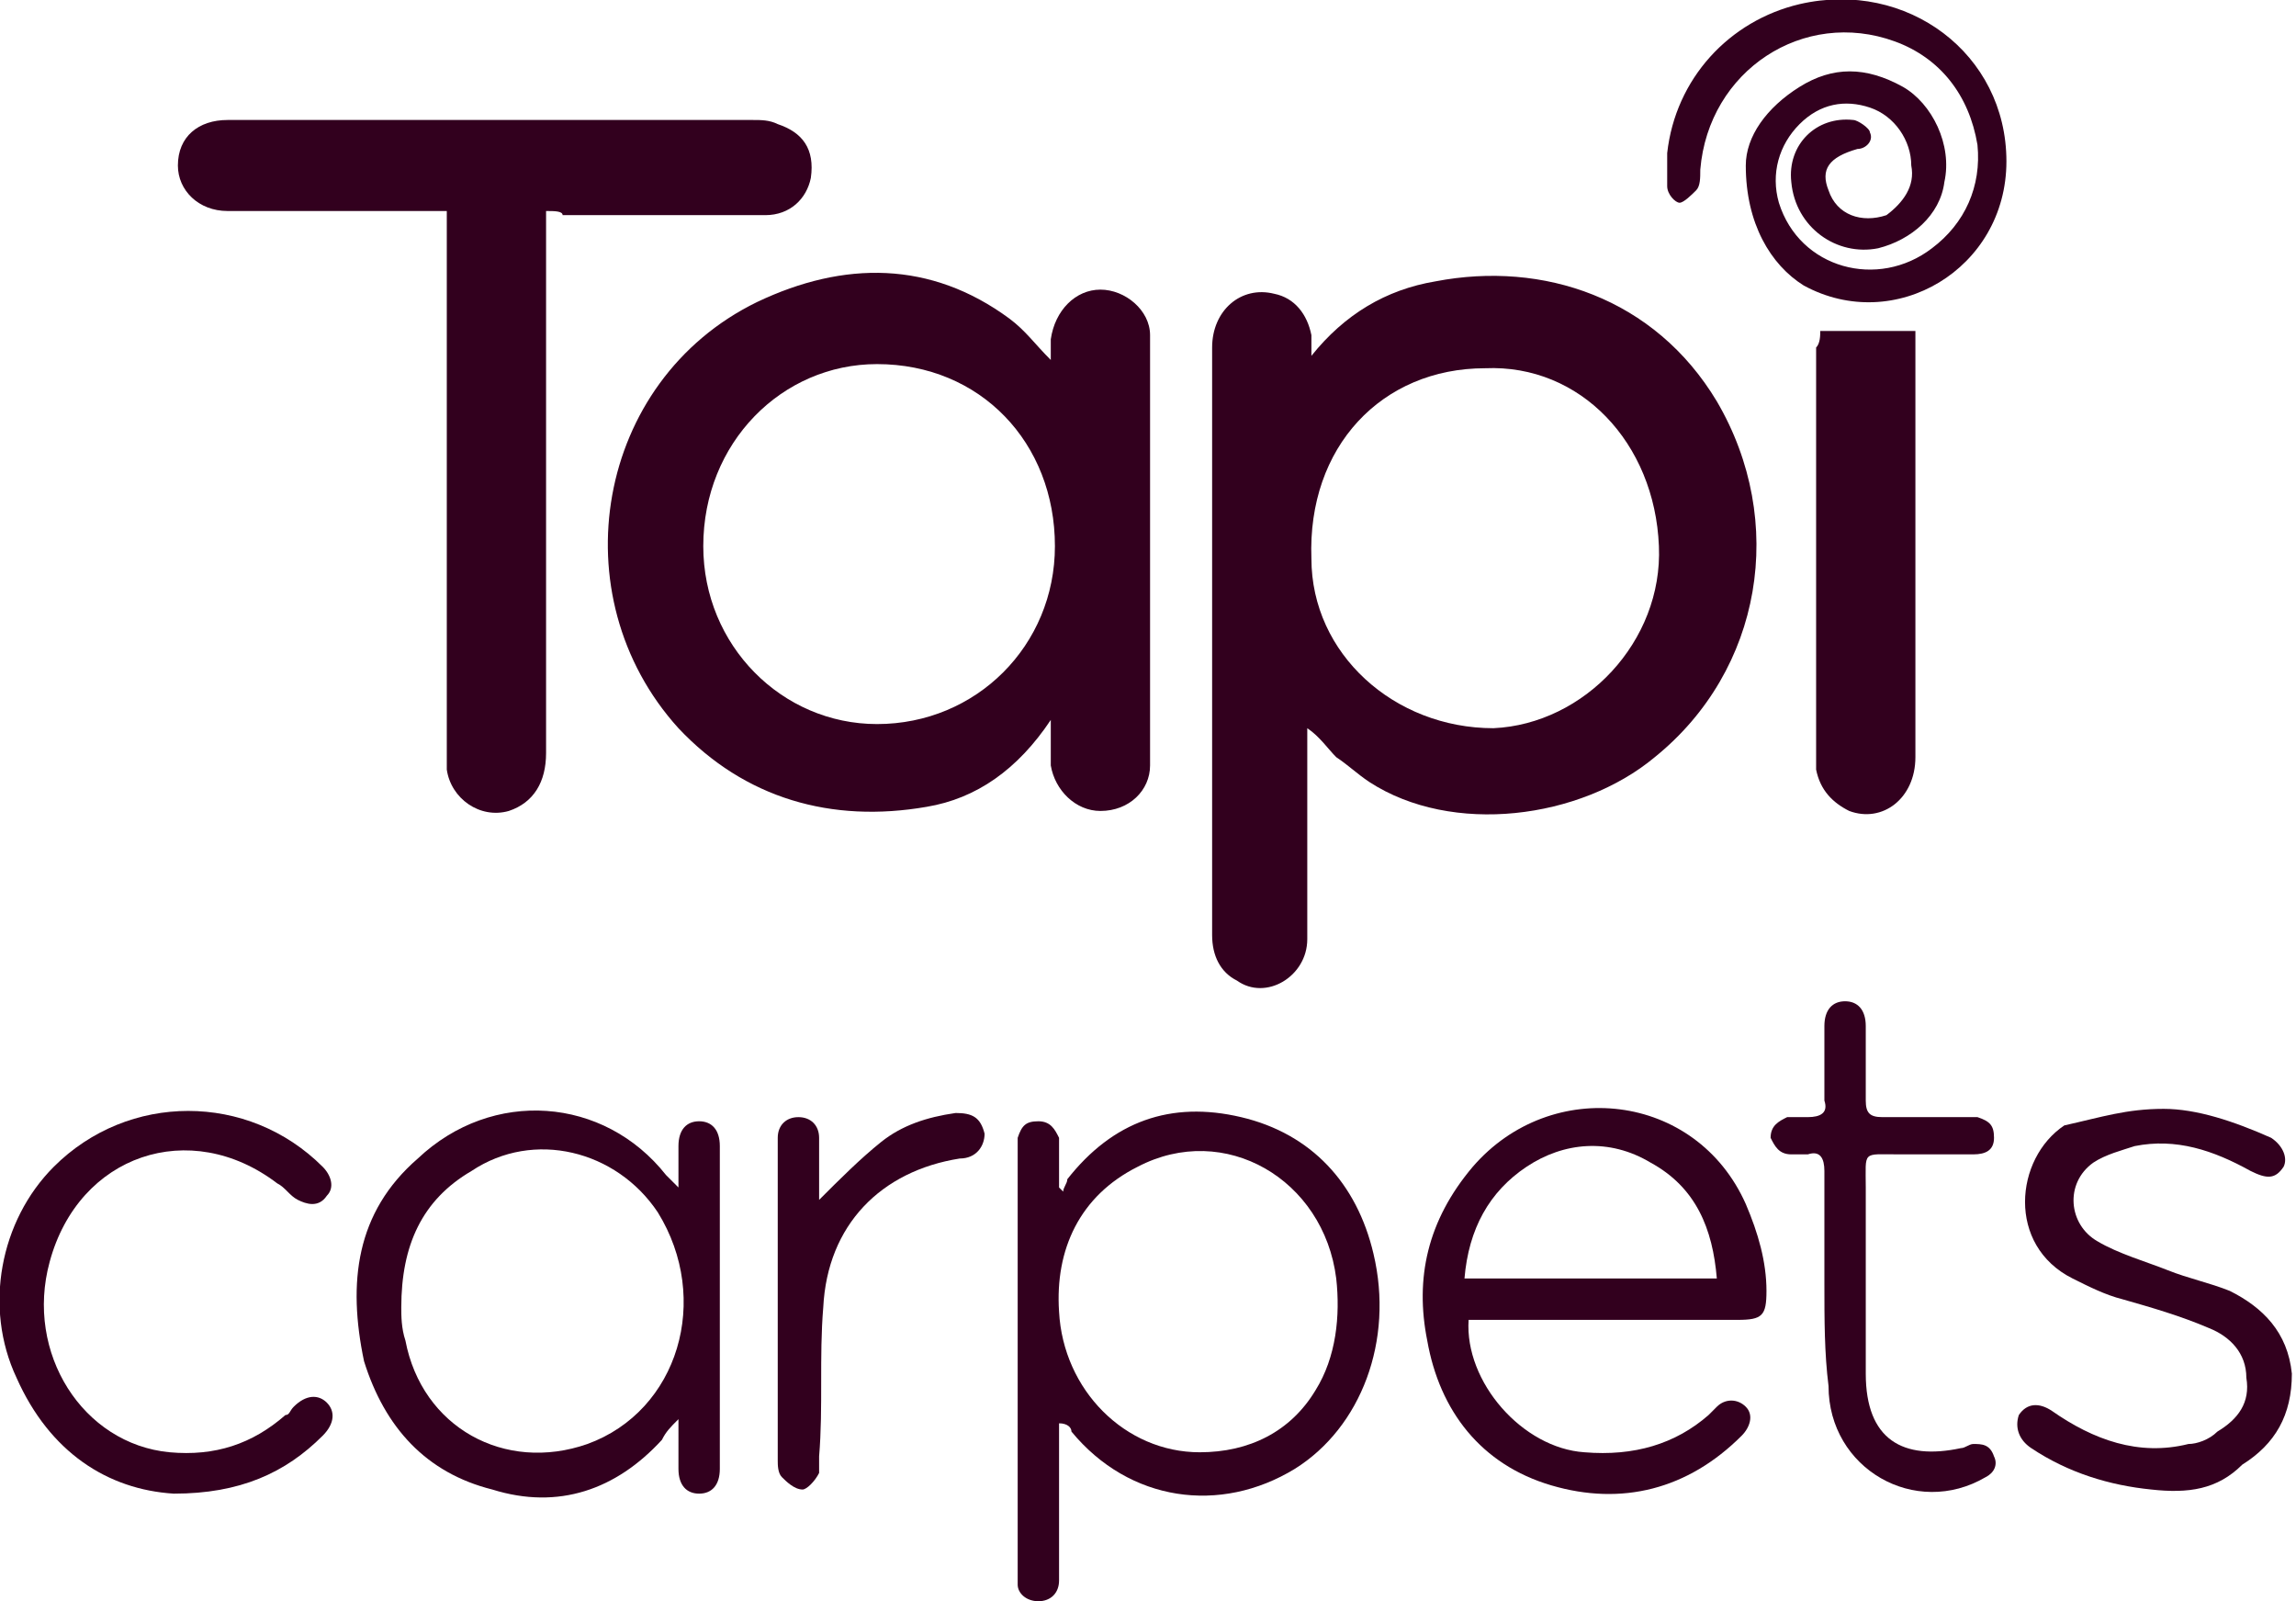
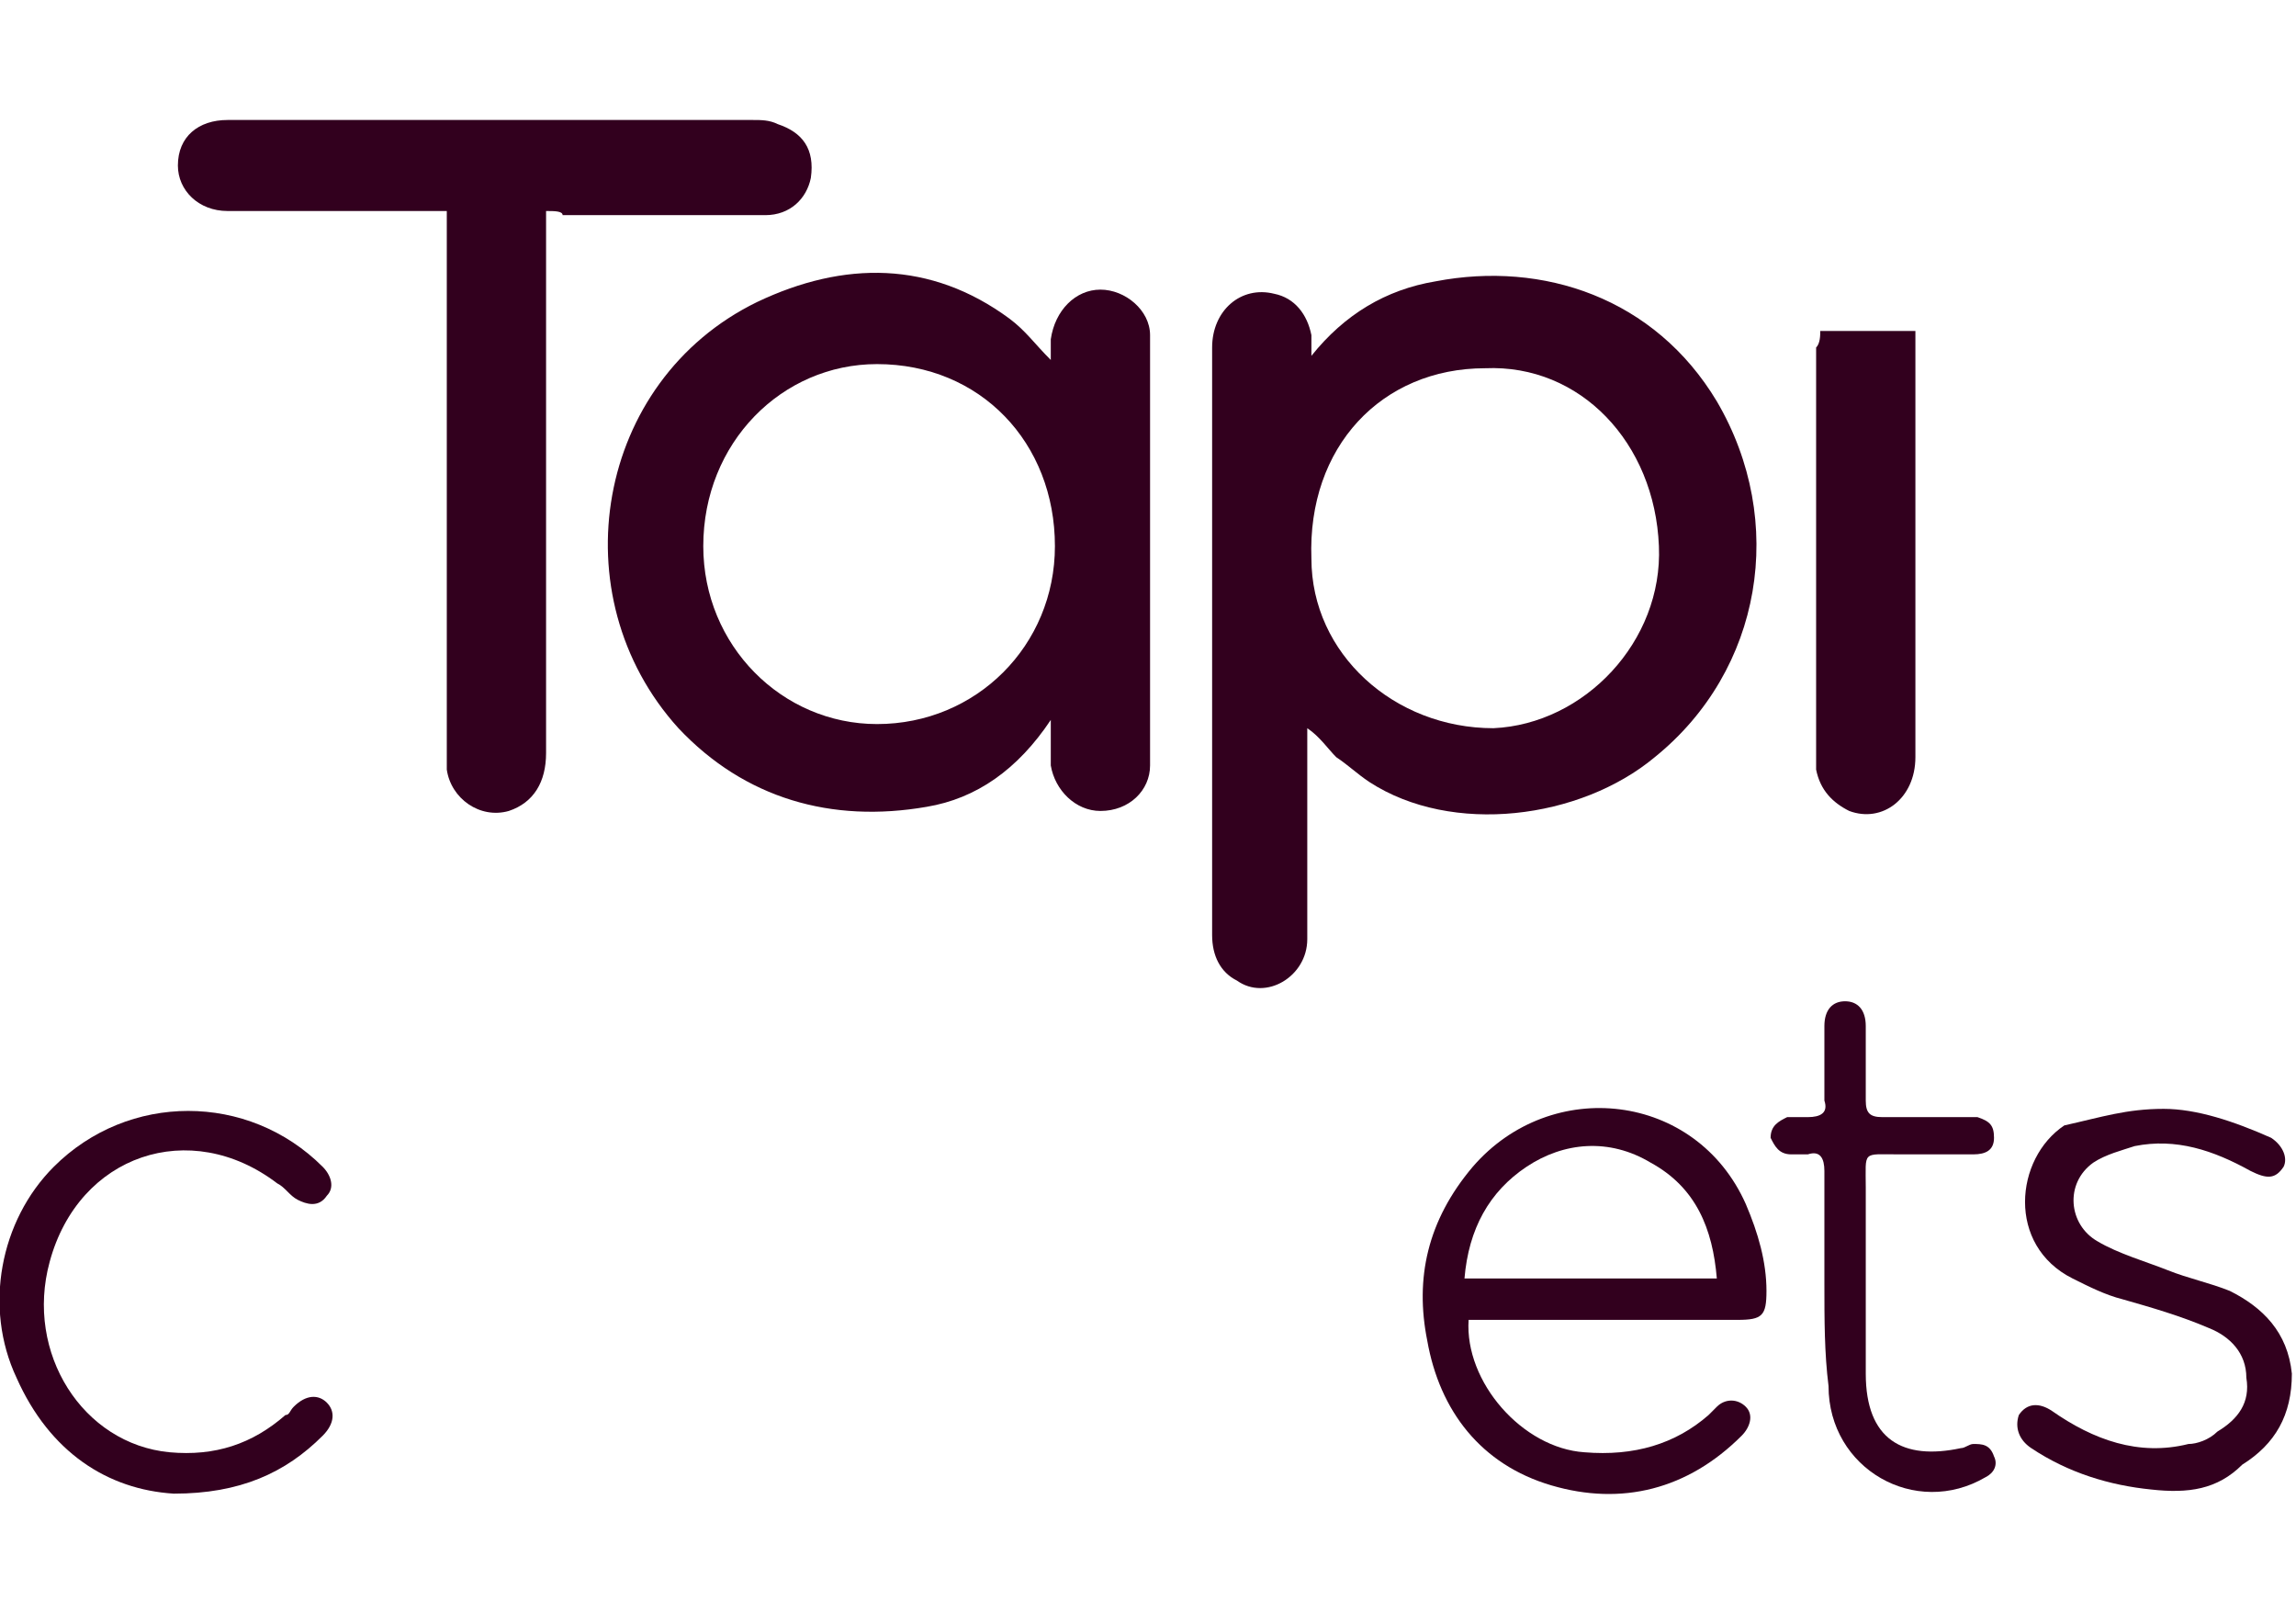
<svg xmlns="http://www.w3.org/2000/svg" version="1.1" id="Layer_1" x="0px" y="0px" viewBox="0 0 55.5 38.7" style="enable-background:new 0 0 55.5 38.7;" xml:space="preserve">
  <style type="text/css">
	.st0{fill:#32001E;}
</style>
  <path class="st0" d="M31.7,8.6c0.8-1,1.8-1.6,3-1.8c2.6-0.5,5.3,0.4,6.8,2.9c1.7,2.9,1.1,6.5-1.5,8.6c-1.8,1.5-4.9,1.9-6.9,0.6  c-0.3-0.2-0.5-0.4-0.8-0.6c-0.2-0.2-0.4-0.5-0.7-0.7c0,0.1,0,0.3,0,0.4c0,1.6,0,3.1,0,4.7c0,0.9-1,1.5-1.7,1  c-0.4-0.2-0.6-0.6-0.6-1.1c0-0.7,0-1.4,0-2.1c0-4,0-8,0-12.1c0-0.9,0.7-1.5,1.5-1.3c0.5,0.1,0.8,0.5,0.9,1  C31.7,8.2,31.7,8.4,31.7,8.6z M40.1,13.2c-0.1-2.5-1.9-4.4-4.2-4.3c-2.5,0-4.3,1.9-4.2,4.6c0,2.3,2,4.1,4.4,4.1  C38.3,17.5,40.2,15.5,40.1,13.2z" />
  <path class="st0" d="M25.4,17.4c-0.8,1.2-1.8,1.9-3,2.1c-2.3,0.4-4.4-0.2-6-1.9c-2.9-3.2-2-8.4,1.9-10.3c2.1-1,4.2-1,6.1,0.4  c0.4,0.3,0.6,0.6,1,1c0-0.2,0-0.3,0-0.5C25.5,7.5,26,7,26.6,7c0.6,0,1.2,0.5,1.2,1.1c0,3.5,0,6.9,0,10.4c0,0.6-0.5,1.1-1.2,1.1  c-0.6,0-1.1-0.5-1.2-1.1C25.4,18.2,25.4,17.9,25.4,17.4z M25.5,13.2c0-2.5-1.8-4.4-4.3-4.4c-2.3,0-4.2,1.9-4.2,4.4  c0,2.4,1.9,4.3,4.2,4.3C23.6,17.5,25.5,15.6,25.5,13.2z" />
  <path class="st0" d="M13.2,5.1c0,0.2,0,0.4,0,0.5c0,4.2,0,8.4,0,12.6c0,0.7-0.3,1.2-0.9,1.4c-0.7,0.2-1.4-0.3-1.5-1  c0-0.2,0-0.3,0-0.5c0-4.2,0-8.3,0-12.5c0-0.2,0-0.3,0-0.5c-0.2,0-0.3,0-0.5,0c-1.6,0-3.2,0-4.8,0C4.8,5.1,4.3,4.6,4.3,4  c0-0.7,0.5-1.1,1.2-1.1c0.2,0,0.4,0,0.7,0c4,0,8,0,12,0c0.2,0,0.4,0,0.6,0.1c0.6,0.2,0.9,0.6,0.8,1.3c-0.1,0.5-0.5,0.9-1.1,0.9  c-1.6,0-3.3,0-4.9,0C13.6,5.1,13.4,5.1,13.2,5.1z" />
-   <path class="st0" d="M25.6,34.4c0,1,0,2,0,3c0,0.3,0,0.5,0,0.8c0,0.3-0.2,0.5-0.5,0.5c-0.3,0-0.5-0.2-0.5-0.4c0-0.1,0-0.2,0-0.3  c0-3.4,0-6.8,0-10.2c0-0.1,0-0.2,0-0.3c0.1-0.3,0.2-0.4,0.5-0.4c0.3,0,0.4,0.2,0.5,0.4c0,0.3,0,0.6,0,0.9c0,0.1,0,0.2,0,0.3  c0,0,0.1,0.1,0.1,0.1c0-0.1,0.1-0.2,0.1-0.3c1.1-1.4,2.5-1.9,4.2-1.5c1.7,0.4,2.8,1.6,3.2,3.3c0.5,2.1-0.3,4.2-1.9,5.2  c-1.8,1.1-4,0.8-5.4-0.9C25.9,34.5,25.8,34.4,25.6,34.4C25.7,34.3,25.7,34.3,25.6,34.4z M29,35.1c1.2,0,2.2-0.5,2.8-1.5  c0.5-0.8,0.6-1.8,0.5-2.7c-0.3-2.4-2.7-3.8-4.8-2.7c-1.4,0.7-2,2-1.9,3.5C25.7,33.6,27.2,35.1,29,35.1z" />
-   <path class="st0" d="M16.4,34.3c-0.2,0.2-0.3,0.3-0.4,0.5c-1.1,1.2-2.5,1.7-4.1,1.2c-1.6-0.4-2.6-1.5-3.1-3.1  C8.4,31,8.6,29.3,10.1,28c1.8-1.7,4.5-1.5,6,0.4c0.1,0.1,0.2,0.2,0.3,0.3c0-0.3,0-0.7,0-1c0-0.4,0.2-0.6,0.5-0.6  c0.3,0,0.5,0.2,0.5,0.6c0,2.6,0,5.2,0,7.8c0,0.4-0.2,0.6-0.5,0.6c-0.3,0-0.5-0.2-0.5-0.6C16.4,35,16.4,34.7,16.4,34.3z M9.7,31.6  c0,0.2,0,0.5,0.1,0.8c0.4,2.1,2.4,3.2,4.4,2.5c2.2-0.8,3-3.5,1.7-5.6c-1-1.5-3-2-4.5-1C10.2,29,9.7,30.1,9.7,31.6z" />
  <path class="st0" d="M35.5,31.9c-0.1,1.5,1.3,3.1,2.8,3.2c1.2,0.1,2.2-0.2,3-0.9c0.1-0.1,0.1-0.1,0.2-0.2c0.2-0.2,0.5-0.2,0.7,0  c0.2,0.2,0.1,0.5-0.1,0.7c-1.3,1.3-2.9,1.7-4.6,1.2c-1.7-0.5-2.7-1.8-3-3.5c-0.3-1.5,0-2.9,1.1-4.2c1.9-2.2,5.4-1.8,6.6,0.9  c0.3,0.7,0.5,1.4,0.5,2.1c0,0.6-0.1,0.7-0.7,0.7c-2,0-4,0-6,0C35.8,31.9,35.6,31.9,35.5,31.9z M41.5,30.9c-0.1-1.2-0.5-2.2-1.6-2.8  c-1-0.6-2.1-0.5-3,0.1c-0.9,0.6-1.4,1.5-1.5,2.7C37.5,30.9,39.5,30.9,41.5,30.9z" />
  <path class="st0" d="M44,8c0.8,0,1.5,0,2.3,0c0,0.1,0,0.2,0,0.3c0,3.3,0,6.7,0,10c0,1-0.8,1.6-1.6,1.3c-0.4-0.2-0.7-0.5-0.8-1  c0-0.2,0-0.3,0-0.5c0-3.2,0-6.5,0-9.7C44,8.3,44,8.1,44,8z" />
-   <path class="st0" d="M42.2,4c0-0.7,0.5-1.4,1.3-1.9c0.8-0.5,1.6-0.5,2.5,0c0.7,0.4,1.2,1.4,1,2.3c-0.1,0.8-0.8,1.4-1.6,1.6  c-1,0.2-2-0.5-2.1-1.6c-0.1-0.9,0.6-1.6,1.5-1.5c0.1,0,0.4,0.2,0.4,0.3c0.1,0.2-0.1,0.4-0.3,0.4c-0.7,0.2-0.9,0.5-0.7,1  c0.2,0.6,0.8,0.8,1.4,0.6C46,4.9,46.3,4.5,46.2,4c0-0.6-0.4-1.2-1-1.4C44.6,2.4,44,2.5,43.5,3C43,3.5,42.8,4.2,43,4.9  c0.5,1.6,2.4,2.1,3.7,1.1c0.8-0.6,1.2-1.5,1.1-2.5c-0.2-1.2-0.9-2.1-2-2.5c-2.2-0.8-4.5,0.7-4.7,3.1c0,0.2,0,0.4-0.1,0.5  c-0.1,0.1-0.3,0.3-0.4,0.3c-0.1,0-0.3-0.2-0.3-0.4c0-0.2,0-0.5,0-0.8c0.2-1.8,1.5-3.2,3.2-3.6c2.6-0.6,5,1.2,5,3.8  c0,2.6-2.7,4.2-4.9,3C42.8,6.4,42.2,5.4,42.2,4z" />
  <path class="st0" d="M52.3,26.8c0.8,0,1.7,0.3,2.6,0.7c0.3,0.2,0.4,0.5,0.3,0.7c-0.2,0.3-0.4,0.3-0.8,0.1c-0.9-0.5-1.8-0.8-2.8-0.6  c-0.3,0.1-0.7,0.2-1,0.4c-0.7,0.5-0.6,1.5,0.1,1.9c0.5,0.3,1.2,0.5,1.7,0.7c0.5,0.2,1,0.3,1.5,0.5c0.8,0.4,1.4,1,1.5,2  c0,1-0.4,1.7-1.2,2.2C53.6,36,52.9,36.1,52,36c-1-0.1-2-0.4-2.9-1c-0.3-0.2-0.4-0.5-0.3-0.8c0.2-0.3,0.5-0.3,0.8-0.1  c1,0.7,2.1,1.1,3.3,0.8c0.2,0,0.5-0.1,0.7-0.3c0.5-0.3,0.8-0.7,0.7-1.3c0-0.6-0.4-1-0.9-1.2c-0.7-0.3-1.4-0.5-2.1-0.7  c-0.4-0.1-0.8-0.3-1.2-0.5c-1.6-0.8-1.4-2.9-0.2-3.7C50.8,27,51.4,26.8,52.3,26.8z" />
  <path class="st0" d="M4.2,36.1c-1.6-0.1-3-1-3.8-2.8c-0.8-1.7-0.4-3.8,0.9-5.1c1.8-1.8,4.7-1.8,6.5,0c0.2,0.2,0.3,0.5,0.1,0.7  c-0.2,0.3-0.5,0.2-0.7,0.1c-0.2-0.1-0.3-0.3-0.5-0.4c-2.1-1.6-4.8-0.7-5.5,1.9c-0.6,2.2,0.8,4.4,2.9,4.6c1.1,0.1,2-0.2,2.8-0.9  c0.1,0,0.1-0.1,0.2-0.2c0.3-0.3,0.6-0.3,0.8-0.1c0.2,0.2,0.2,0.5-0.1,0.8C6.9,35.6,5.8,36.1,4.2,36.1z" />
  <path class="st0" d="M44.1,31c0-0.9,0-1.8,0-2.7c0-0.3-0.1-0.5-0.4-0.4c-0.1,0-0.3,0-0.4,0c-0.3,0-0.4-0.2-0.5-0.4  c0-0.3,0.2-0.4,0.4-0.5c0.2,0,0.3,0,0.5,0c0.3,0,0.5-0.1,0.4-0.4c0-0.6,0-1.2,0-1.8c0-0.4,0.2-0.6,0.5-0.6c0.3,0,0.5,0.2,0.5,0.6  c0,0.6,0,1.2,0,1.8c0,0.3,0.1,0.4,0.4,0.4c0.6,0,1.3,0,1.9,0c0.1,0,0.3,0,0.4,0c0.3,0.1,0.4,0.2,0.4,0.5c0,0.3-0.2,0.4-0.5,0.4  c-0.6,0-1.2,0-1.8,0c-0.9,0-0.8-0.1-0.8,0.8c0,1.5,0,3,0,4.5c0,1.6,0.9,2.1,2.3,1.8c0.1,0,0.2-0.1,0.3-0.1c0.2,0,0.4,0,0.5,0.3  c0.1,0.2,0,0.4-0.2,0.5c-1.7,1-3.8-0.2-3.8-2.2C44.1,32.7,44.1,31.9,44.1,31C44.1,31,44.1,31,44.1,31z" />
-   <path class="st0" d="M19.8,29c0.5-0.5,1-1,1.5-1.4c0.5-0.4,1.1-0.6,1.8-0.7c0.4,0,0.6,0.1,0.7,0.5c0,0.3-0.2,0.6-0.6,0.6  c-1.9,0.3-3.2,1.6-3.3,3.6c-0.1,1.2,0,2.4-0.1,3.6c0,0.1,0,0.3,0,0.4c-0.1,0.2-0.3,0.4-0.4,0.4c-0.2,0-0.4-0.2-0.5-0.3  c-0.1-0.1-0.1-0.3-0.1-0.4c0-2.5,0-5,0-7.6c0-0.1,0-0.2,0-0.2c0-0.3,0.2-0.5,0.5-0.5c0.3,0,0.5,0.2,0.5,0.5  C19.8,28,19.8,28.5,19.8,29z" />
</svg>